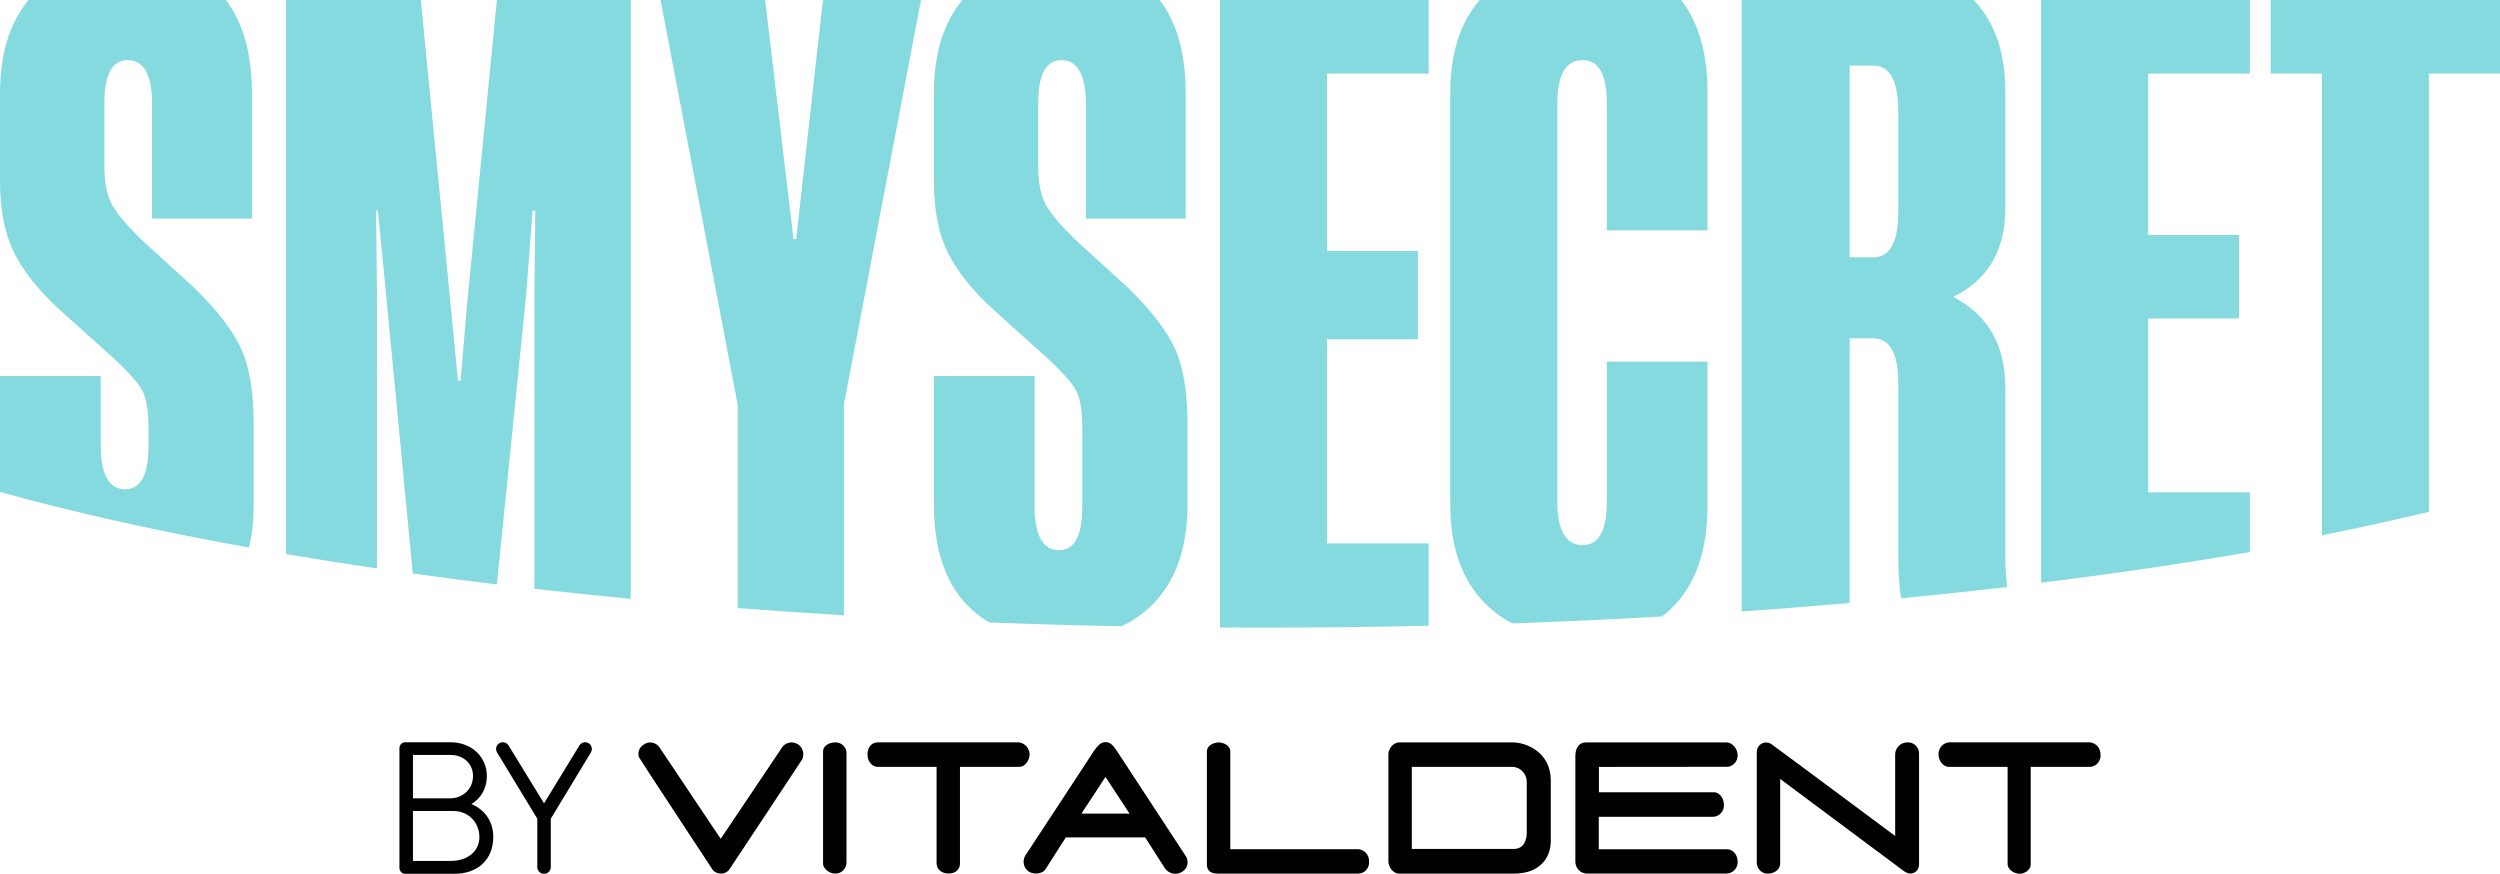
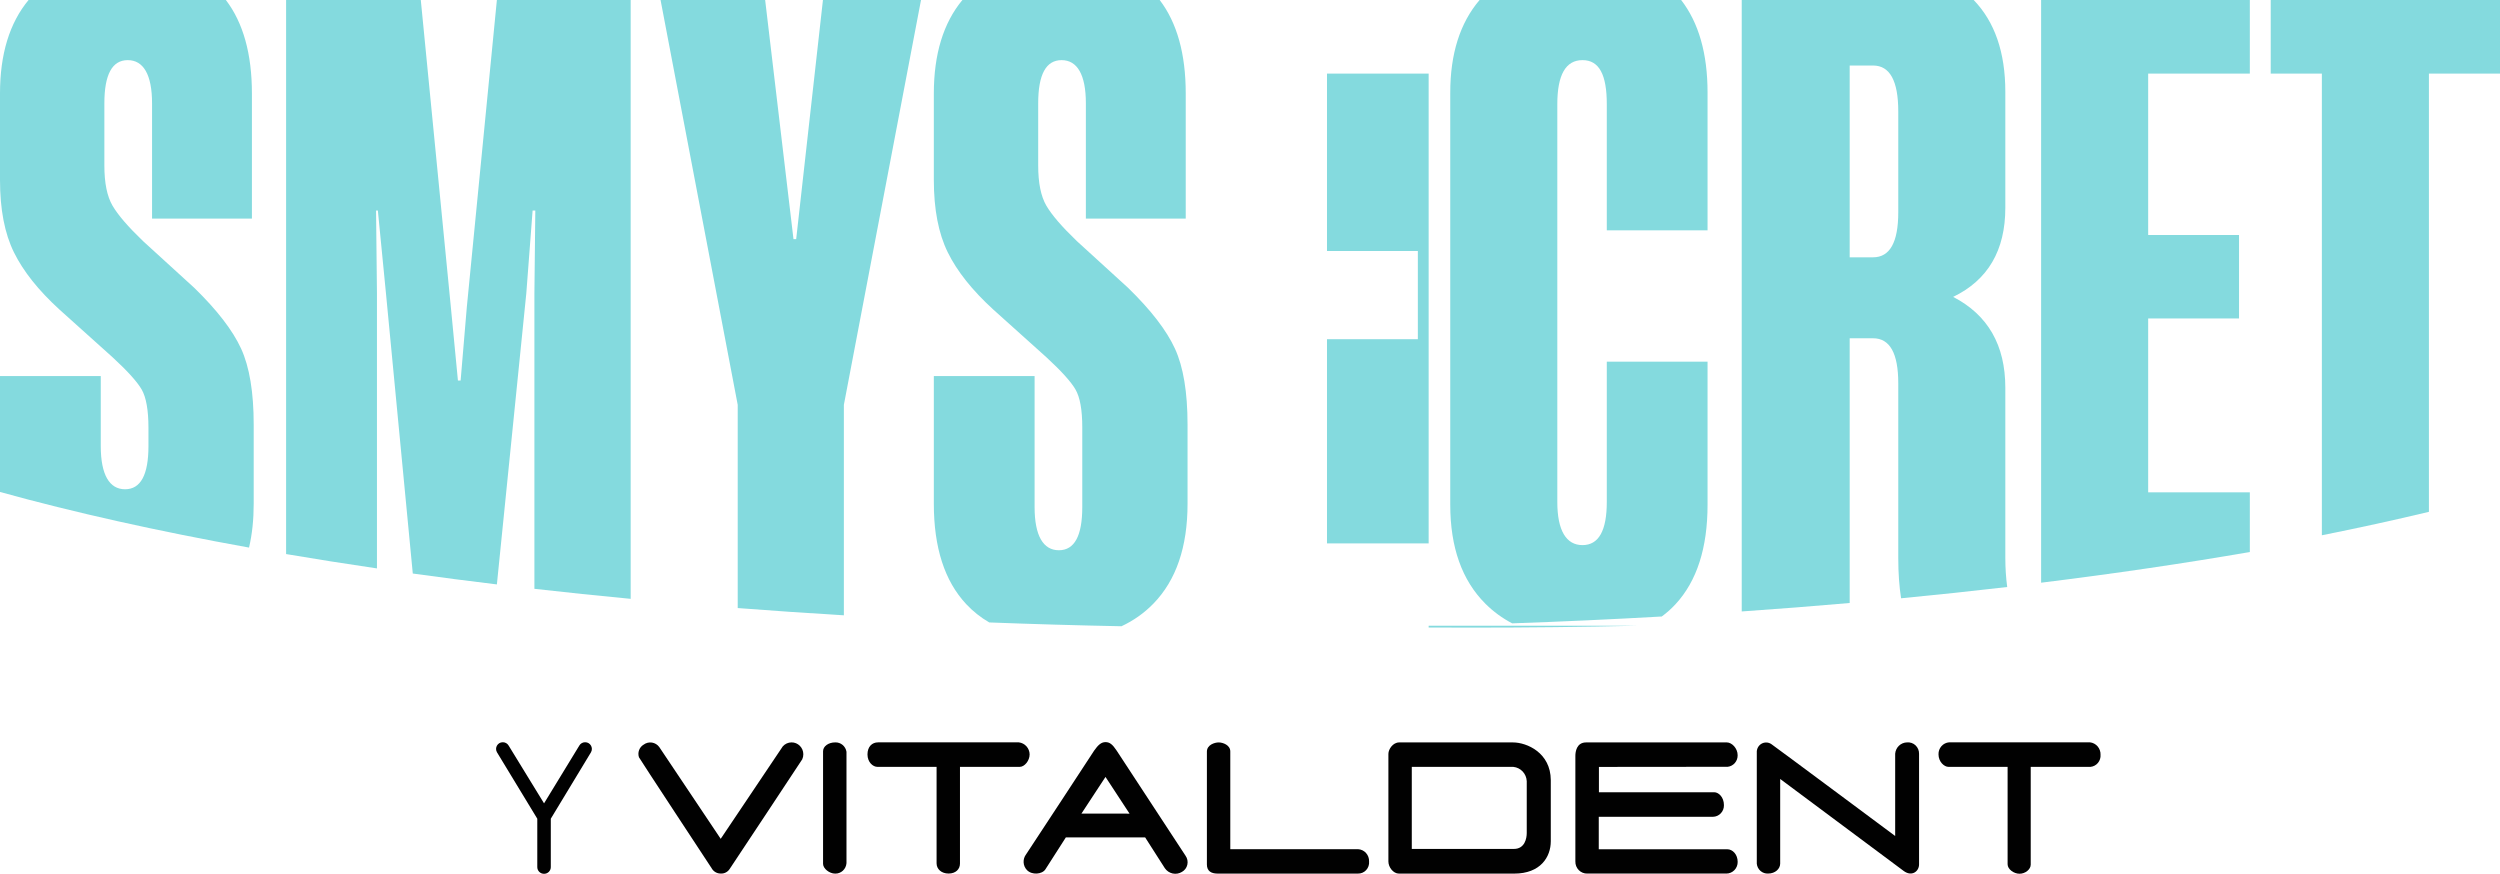
<svg xmlns="http://www.w3.org/2000/svg" id="Capa_2" viewBox="0 0 2377.01 830.8">
  <defs>
    <style>.cls-1{fill:#84dade;}.cls-2{fill:#010101;}</style>
  </defs>
  <g id="Capa_1-2">
    <g>
      <path class="cls-1" d="m1437.75,592.68c48.19-1.67,95.63-3.85,142.25-6.51,4.75-3.49,9.16-7.4,13.18-11.77,20.24-21.95,30.37-53.46,30.37-94.52v-136.01h-95.8v133.36c0,27.37-7.7,41.06-23.1,41.06s-23.95-13.69-23.95-41.06V99.09c0-27.93,7.98-41.92,23.95-41.92s23.1,13.98,23.1,41.92v119.9h95.8V88.11c0-37.27-8.44-66.58-25.11-88.11h-191.65c-18.57,21.76-27.88,51.12-27.88,88.11v391.77c0,40.5,11.12,71.85,33.36,94.09,7.51,7.51,16.03,13.73,25.49,18.7Z" />
      <path class="cls-1" d="m184.77,273.73l-48.76-44.48c-14.26-13.69-23.95-24.94-29.08-33.79-5.13-8.83-7.7-21.52-7.7-38.06v-59.17c0-27.37,7.41-41.06,22.24-41.06s23.1,13.69,23.1,41.06v109.63h94.95v-118.9c0-37.78-8.32-67.38-24.77-88.96H27.17C9.07,21.81,0,51.44,0,88.96v82.12c0,27.95,4.41,50.9,13.26,68.86,8.84,17.96,23.23,36.07,43.2,54.32l50.47,45.34c14.25,13.12,23.53,23.39,27.8,30.79,4.28,7.42,6.42,19.83,6.42,36.36v17.39c0,27.37-7.42,41.06-22.24,41.06s-23.1-13.69-23.1-41.06v-66.59H0v110.21c70.34,19.48,149.75,37.22,236.78,52.88,2.96-12.6,4.44-26.46,4.44-41.63v-75.27c0-30.79-4-54.88-11.98-72.28-7.99-17.39-22.82-36.63-44.48-57.74Z" />
      <path class="cls-1" d="m1758.69,321.63h22.24c15.96,0,23.95,14.26,23.95,42.77v165.95c0,14.49.92,27.29,2.68,38.5,34.28-3.3,67.94-6.88,100.9-10.71-1.19-8.94-1.79-18.21-1.79-27.79v-161.67c0-40.49-16.55-69.29-49.61-86.4,33.07-15.96,49.61-44.19,49.61-84.68v-110.35c0-37.45-10.07-66.5-30.08-87.25h-220.55v581.37c34.75-2.41,68.98-5.1,102.65-8.04v-251.7Zm0-259.33h22.24c15.96,0,23.95,14.54,23.95,43.63v95.95c0,28.52-7.99,42.77-23.95,42.77h-22.24V62.3Z" />
      <path class="cls-1" d="m940.62,591.82c41.36,1.58,83.27,2.79,125.68,3.62,11.44-5.35,21.57-12.49,30.32-21.47,21.66-22.24,32.5-53.89,32.5-94.95v-75.27c0-30.79-3.99-54.88-11.98-72.28-7.99-17.39-22.81-36.63-44.48-57.74l-48.76-44.48c-14.26-13.69-23.95-24.94-29.08-33.79-5.13-8.83-7.7-21.52-7.7-38.06v-59.17c0-27.37,7.4-41.06,22.24-41.06s23.09,13.69,23.09,41.06v109.63h94.95v-118.9c0-37.78-8.32-67.38-24.76-88.96h-187.58c-18.1,21.81-27.17,51.44-27.17,88.96v82.12c0,27.95,4.41,50.9,13.26,68.86,8.83,17.96,23.23,36.07,43.2,54.32l50.47,45.34c14.25,13.12,23.53,23.39,27.8,30.79,4.28,7.42,6.41,19.39,6.41,35.93v75.8c0,27.37-7.42,41.06-22.24,41.06s-23.09-13.69-23.09-41.06v-124.56h-95.81v121.47c0,41.63,10.26,73.43,30.79,95.38,6.44,6.89,13.75,12.69,21.93,17.42Z" />
      <path class="cls-1" d="m2159.01,0v70h48.63v438.94c35.41-7.08,69.37-14.52,101.79-22.3V70h67.58V0h-218Z" />
      <path class="cls-1" d="m1940.7,554.04c69.55-8.6,135.88-18.36,198.45-29.18v-56.75h-96.66v-165.34h86.39v-79.36h-86.39V70h96.66V0h-198.45v554.04Z" />
-       <path class="cls-1" d="m1358.37,594.96v-78.29h-96.66v-194.17h86.39v-83.83h-86.39V70h96.66V0h-198.45v596.63c13.59.08,27.23.12,40.91.12,53.18,0,105.74-.61,157.54-1.79Z" />
+       <path class="cls-1" d="m1358.37,594.96v-78.29h-96.66v-194.17h86.39v-83.83h-86.39V70h96.66V0v596.63c13.59.08,27.23.12,40.91.12,53.18,0,105.74-.61,157.54-1.79Z" />
      <path class="cls-1" d="m701.41,578.14c33.15,2.55,66.82,4.85,100.94,6.9v-200.11L875.71,0h-93.25l-25.45,227.4h-2.56L727.51,0h-99.45l73.36,384.93v193.21Z" />
      <path class="cls-1" d="m443.95,290.84l-5.99,71h-2.56l-6.84-71L400.09,0h-128.07v526.81c28.07,4.76,56.89,9.31,86.39,13.64v-261.59l-.85-78.7h1.71l7.7,78.7,25.51,266.46c26.15,3.62,52.81,7.08,79.96,10.35l27.98-276.81,5.99-78.7h2.57l-.86,78.7v280.99c29.97,3.39,60.49,6.58,91.53,9.53V0h-127.21l-28.47,290.84Z" />
      <path class="cls-2" d="m801.15,708.27c-1.97-1.64-4.46-2.49-7-2.4-6.6,0-11.58,3.79-11.58,8.43v107.03c0,4.45,5.92,9.3,11.52,9.3,2.71.06,5.34-.94,7.34-2.79,2-1.85,3.22-4.42,3.41-7.17v-105.89c-.41-2.55-1.72-4.87-3.69-6.51Z" />
      <path class="cls-2" d="m978.98,717.28c-.05-2.84-1.12-5.56-3-7.67-1.88-2.1-4.45-3.44-7.22-3.77h-133.88c-5.75,0-10.07,4.12-10.07,11.49s5.18,11.8,9.42,11.8h56.28v91.69c0,5.6,4.68,9.75,11.43,9.75s10.81-4.15,10.81-9.42v-92.02h56.87c4.47,0,9.36-5.84,9.36-11.86Z" />
      <path class="cls-2" d="m1127.23,813.66c-2.43-3.79-65.52-99.99-65.52-99.99-3.91-5.87-6.55-8.06-10.6-8.06s-7.02,2.71-10.78,8.06c0,0-61.99,94.73-64.69,98.61-1.69,2.18-2.53,4.91-2.38,7.68.15,2.77,1.29,5.39,3.21,7.36,4.77,4.87,14.34,4.06,17.48-.72,2.64-4.03,19.46-30.39,19.46-30.39h75.41s15.4,24.07,18.72,29.28c1.77,2.58,4.44,4.38,7.47,5.03,3.03.65,6.18.1,8.83-1.54,1.28-.71,2.4-1.7,3.28-2.88.88-1.19,1.5-2.55,1.82-4,.32-1.45.34-2.95.04-4.4-.29-1.46-.89-2.83-1.74-4.03Zm-76.12-40.11h-22.87l22.87-34.85,22.87,34.91-22.87-.06Z" />
      <path class="cls-2" d="m1298.83,811.04c-1.97-2.19-4.71-3.49-7.63-3.64h-121.44v-92.95c0-6.02-7.02-8.55-10.99-8.55s-11.25,2.32-11.25,8.73v107.34c0,6.2,4,8.64,10.22,8.64h133.29c1.48.05,2.94-.22,4.31-.79,1.36-.57,2.59-1.43,3.6-2.52,1.01-1.09,1.78-2.39,2.26-3.8.48-1.42.66-2.92.52-4.41.12-2.96-.92-5.85-2.89-8.04Z" />
      <path class="cls-2" d="m1438.45,705.9h-108.14c-5.93,0-10.22,6.5-10.22,10.89v102.31c0,5.39,4.59,11.52,10.04,11.52h109.59c25.06,0,34.77-15.86,34.77-30.78v-58.14c-.12-25.91-22.63-35.81-36.05-35.81Zm13.18,86.21c0,4.84-1.78,15.05-12.21,15.05h-97.09v-78h96.62c3.37.34,6.5,1.9,8.82,4.39,2.33,2.49,3.7,5.75,3.86,9.18v49.38Z" />
      <path class="cls-2" d="m1821.33,708.69c-1.09-1.03-2.37-1.81-3.77-2.29-1.4-.49-2.89-.66-4.36-.52-2.85.05-5.59,1.18-7.67,3.16-2.08,1.99-3.36,4.69-3.59,7.58v78.24s-114.87-85.49-117.59-87.26c-1.37-.98-2.99-1.55-4.66-1.63-1.67-.09-3.34.31-4.8,1.14-1.46.83-2.66,2.07-3.46,3.57-.8,1.5-1.17,3.19-1.06,4.89v105.65c.26,2.67,1.53,5.13,3.53,6.87,2,1.74,4.59,2.63,7.22,2.49,6.81,0,11.49-4.51,11.49-9.51v-80.43s111.55,83.17,117.5,87.51c7.67,5.63,14.54.36,14.54-6.23v-105.17c.04-1.5-.24-3-.81-4.39-.58-1.39-1.43-2.63-2.51-3.66Z" />
      <path class="cls-2" d="m1987.09,705.81h-133.88c-2.81.22-5.43,1.54-7.3,3.68-1.88,2.14-2.87,4.93-2.77,7.79,0,7.04,5.45,11.86,9.42,11.86h56.28v92.59c0,4.75,5.92,9.03,11.34,9.03s10.64-4.09,10.64-8.67v-92.95h56.87c2.75-.28,5.28-1.63,7.06-3.78,1.78-2.15,2.66-4.92,2.45-7.72.11-2.9-.88-5.74-2.75-7.94-1.87-2.2-4.5-3.59-7.35-3.89Z" />
      <path class="cls-2" d="m1642.26,807.49h-122.15v-30.87h108.58c1.4-.03,2.79-.34,4.07-.91,1.28-.57,2.45-1.4,3.41-2.43.97-1.03,1.73-2.24,2.24-3.57.51-1.33.75-2.75.71-4.17,0-7.64-5.09-12.28-9.27-12.28h-109.59v-24.07l122.51-.12c2.63-.32,5.04-1.62,6.78-3.65,1.73-2.03,2.66-4.64,2.61-7.33,0-6.71-5.62-12.19-10.22-12.19h-133.85c-9.15,0-10.22,9.03-10.22,12.76v100.38c-.04,1.52.22,3.04.77,4.46.55,1.42,1.38,2.71,2.44,3.79,1.06,1.08,2.32,1.93,3.72,2.5,1.39.57,2.88.84,4.39.8h132.28c1.42,0,2.83-.3,4.14-.86,1.31-.56,2.49-1.38,3.49-2.41,1-1.03,1.78-2.25,2.31-3.59.53-1.34.8-2.77.78-4.21,0-7.1-4.8-12.04-9.92-12.04Z" />
      <path class="cls-2" d="m760.48,709.11c-1.04-1.04-2.27-1.86-3.62-2.42-1.35-.56-2.8-.84-4.26-.82-1.58,0-3.14.34-4.58,1-1.44.66-2.73,1.62-3.77,2.82l-59,87.87-58.41-87.26c-1.67-2.29-4.16-3.82-6.94-4.26-2.77-.43-5.61.26-7.87,1.94-2.01,1.17-3.55,3-4.37,5.2-.82,2.2-.87,4.61-.13,6.84,0,.51,68.99,105.32,68.99,105.32.86,1.62,2.15,2.96,3.72,3.89,1.57.92,3.36,1.39,5.17,1.35,1.62.07,3.24-.28,4.69-1.03,1.45-.74,2.69-1.85,3.6-3.22,1.9-2.65,69.04-104.3,69.07-104.36.71-1.53,1.06-3.21,1.04-4.9-.01-1.48-.31-2.95-.88-4.31-.57-1.36-1.4-2.6-2.44-3.64Z" />
-       <path class="cls-2" d="m448.24,764.44c9.04-5.21,14.68-15.11,14.68-26.5,0-17.72-13.9-32.22-34.83-32.22h-42.76c-3.06,0-5.54,2.48-5.54,5.54v114.01c0,3.06,2.48,5.54,5.54,5.54h46.75c22.06,0,36.92-13.37,36.92-35.09,0-14.51-7.73-25.63-20.76-31.27Zm-55.59-46.65h35.36c12.59,0,21.72,8.17,21.72,19.98,0,12.51-9.73,21.28-21.72,21.28h-35.36v-41.26Zm36.31,100.76h-36.31v-47.43h38.66c14.07,0,24.5,10.95,24.5,24.76s-11.64,22.67-26.84,22.67Z" />
      <path class="cls-2" d="m556.39,705.72h-.07c-2.28,0-4.39,1.22-5.52,3.19l-33.52,54.92-33.67-54.93c-1.14-1.97-3.24-3.18-5.52-3.18h-.05c-4.91,0-7.97,5.31-5.52,9.56l38.33,63.15v46.01c0,3.52,2.85,6.37,6.37,6.37h.11c3.52,0,6.37-2.85,6.37-6.37v-46.01l38.21-63.16c2.44-4.25-.63-9.55-5.53-9.55Z" />
    </g>
  </g>
</svg>